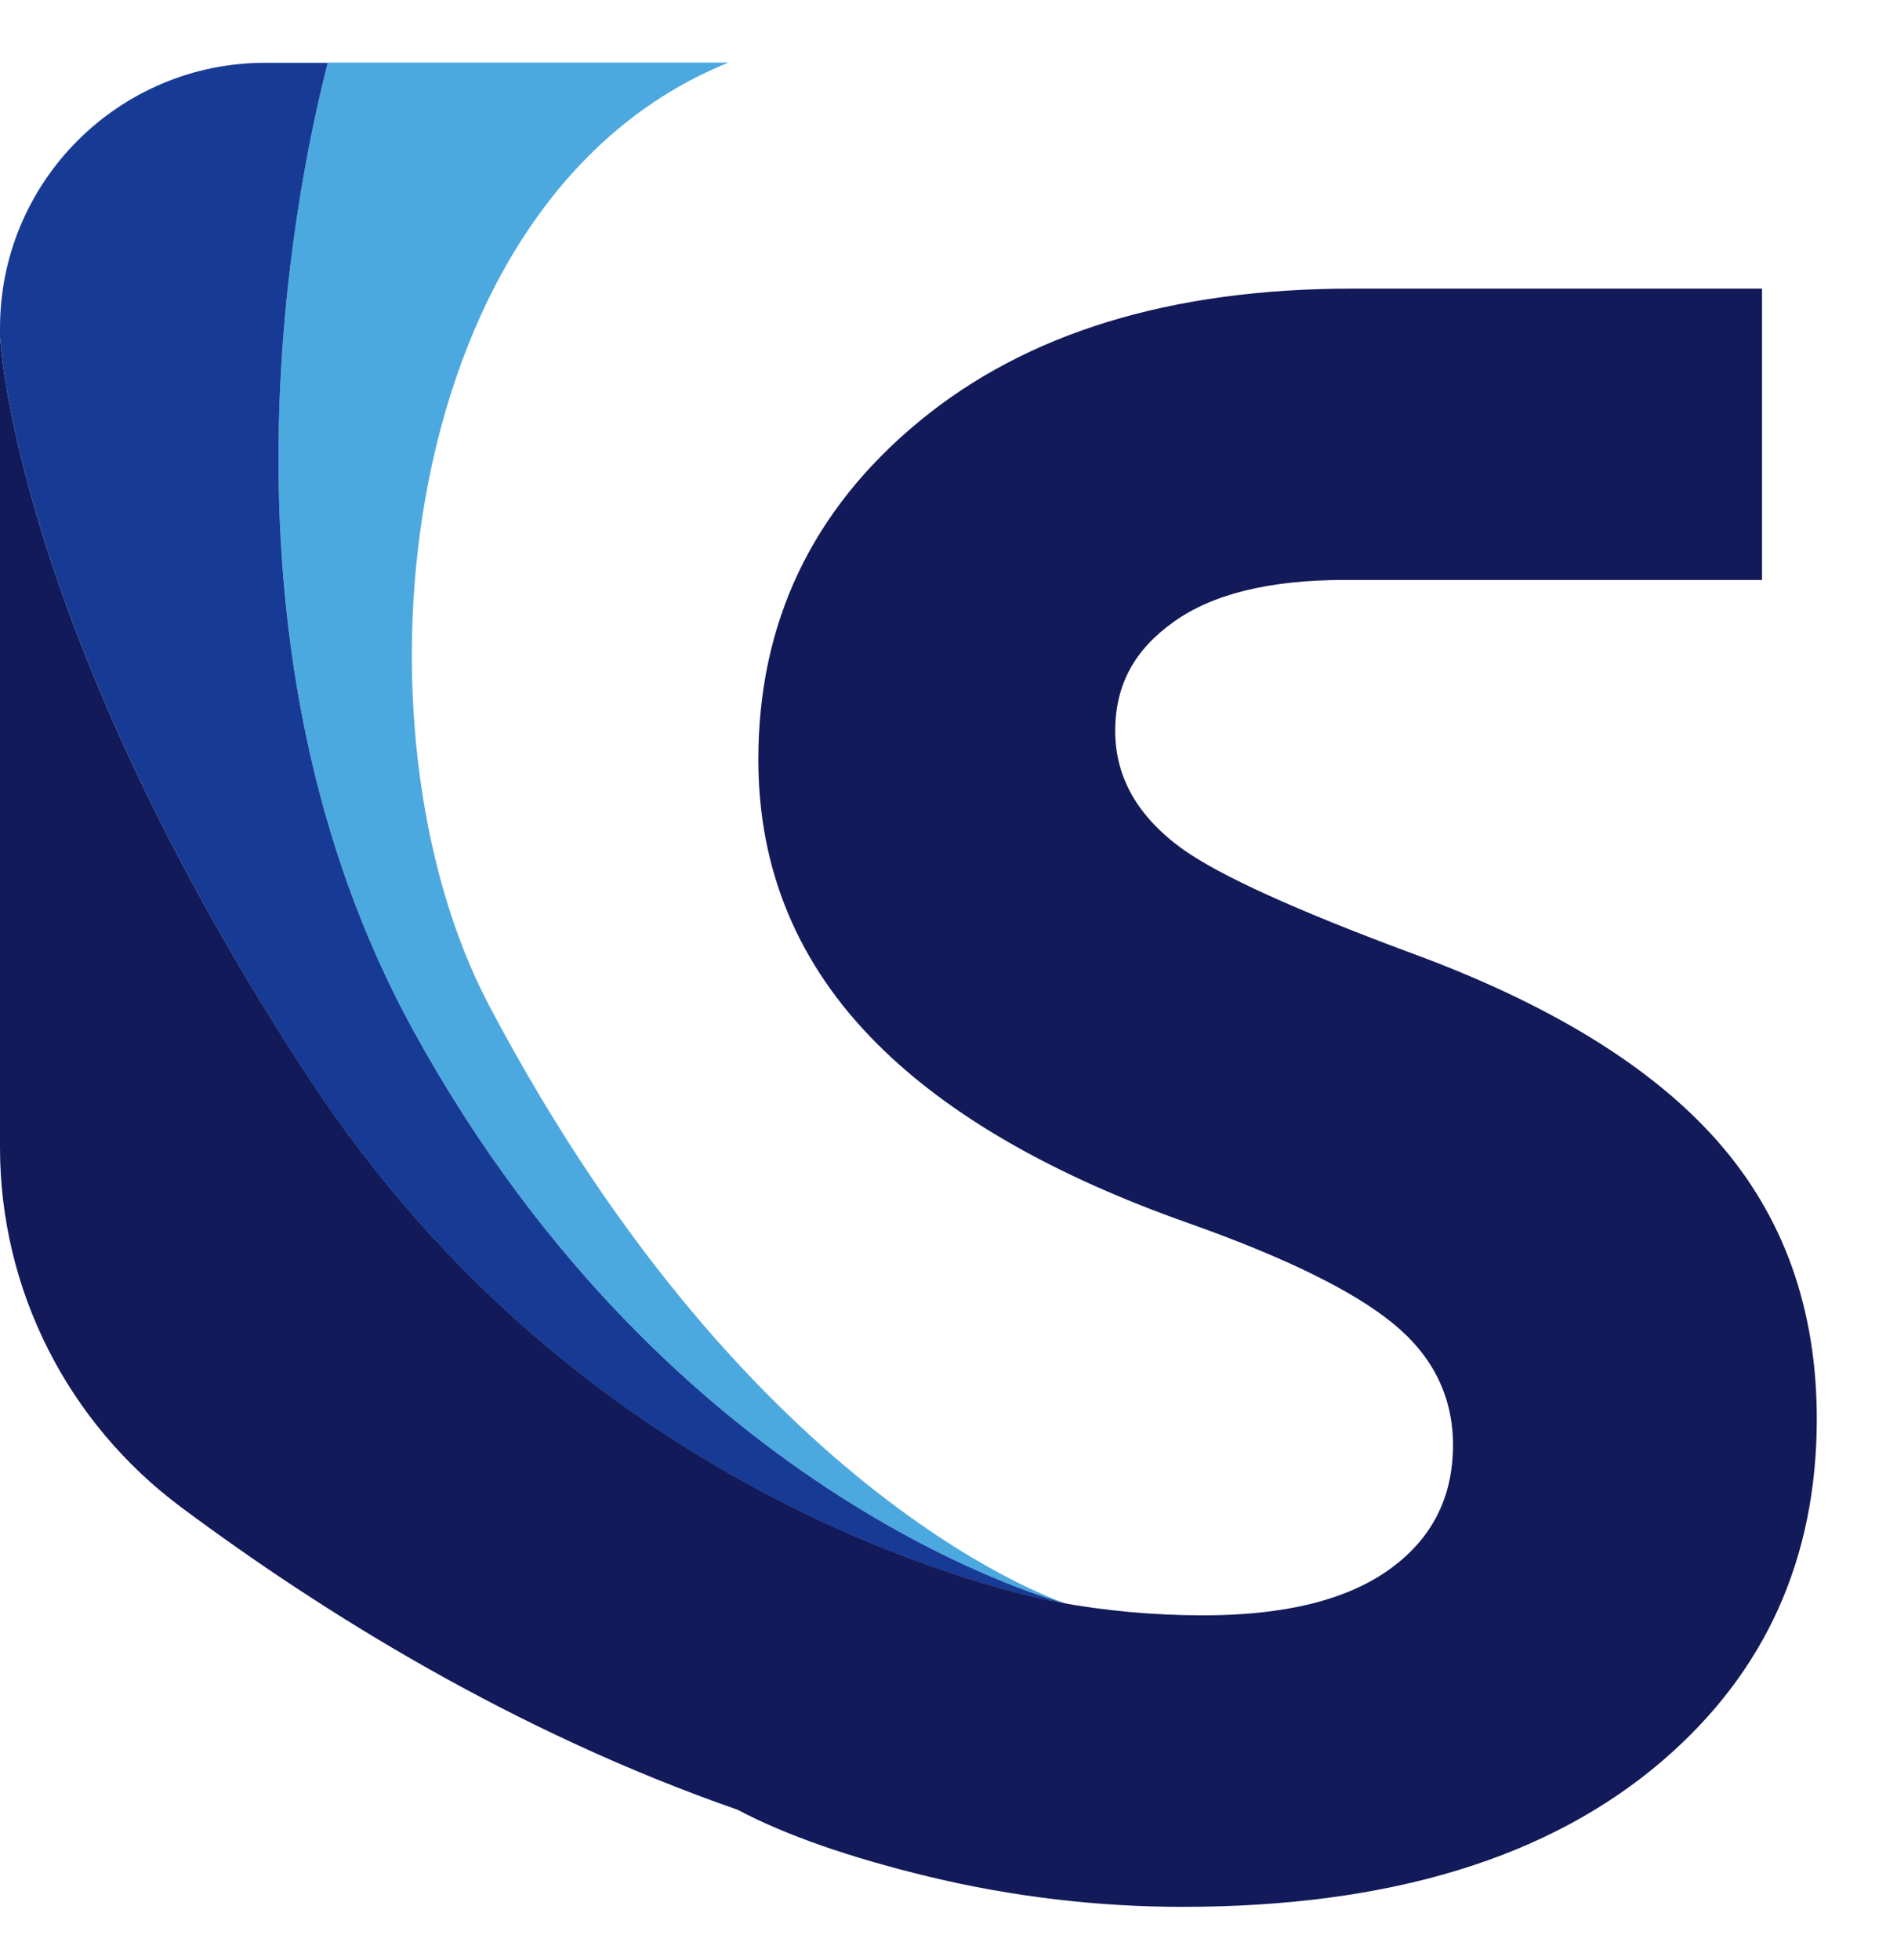
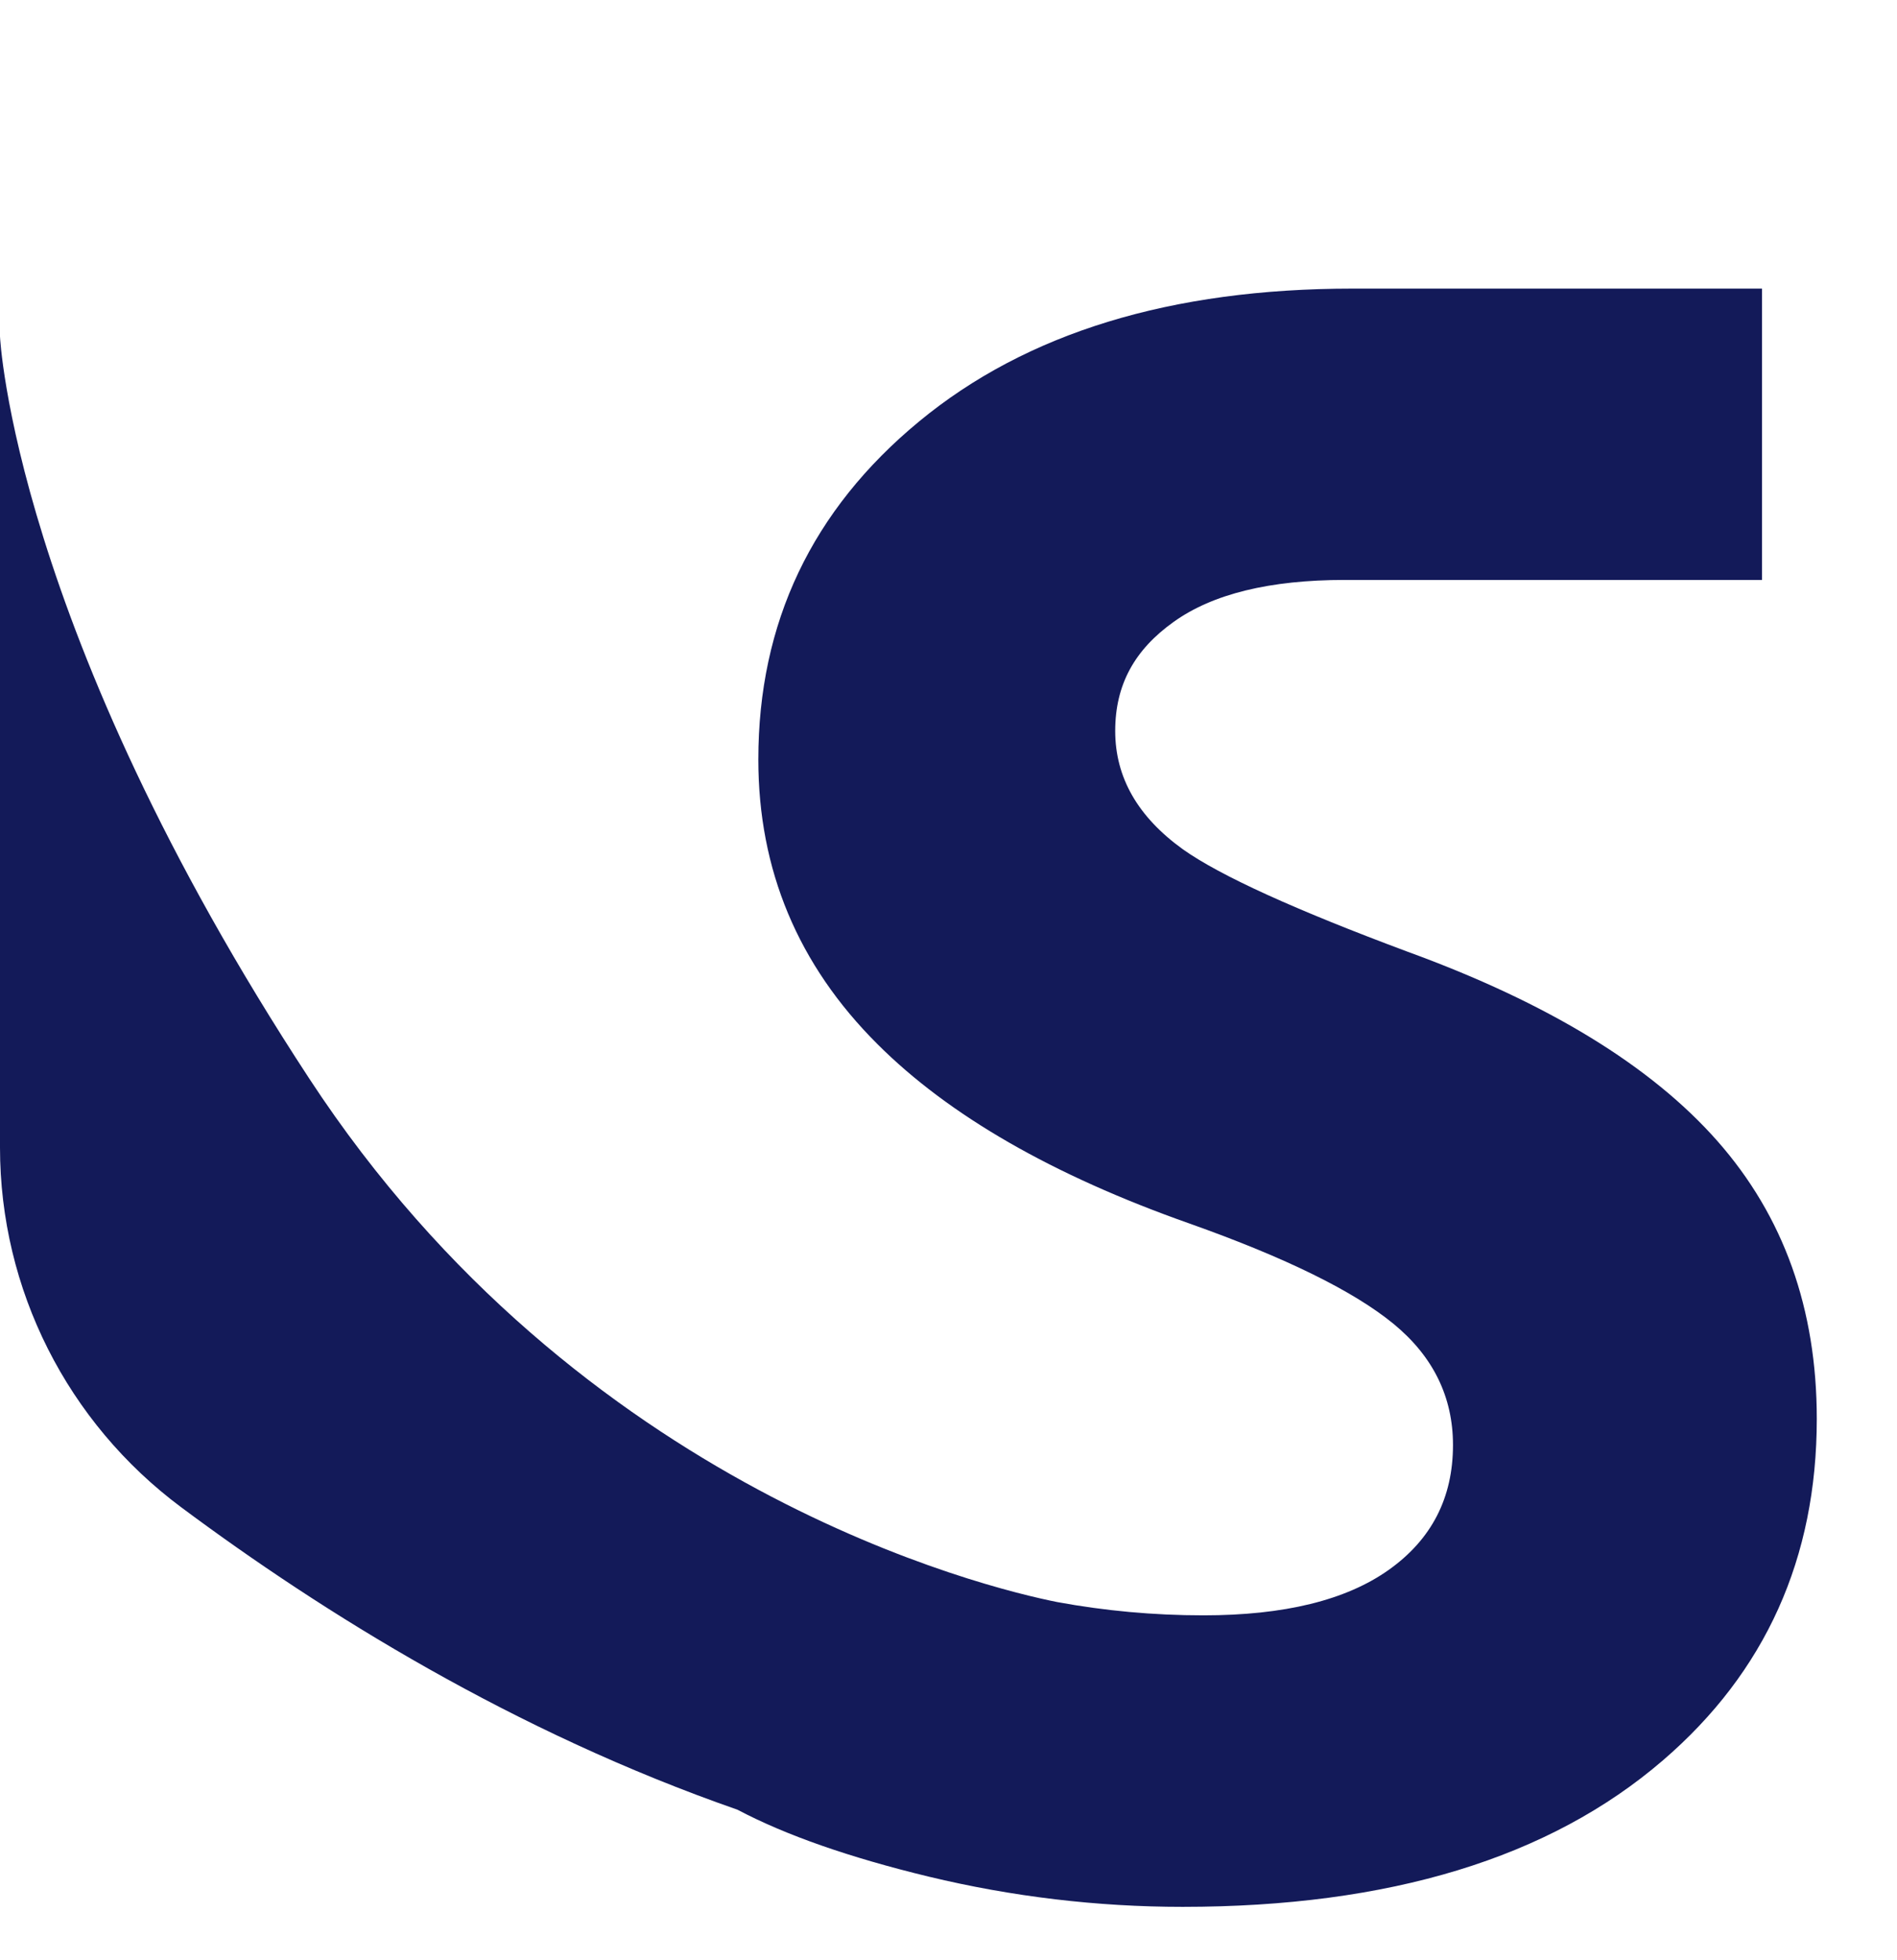
<svg xmlns="http://www.w3.org/2000/svg" id="_레이어_1" data-name="레이어_1" version="1.1" viewBox="0 0 104.29 107.72">
  <defs>
    <style>
      .st0 {
        fill: #4ca9e0;
      }

      .st1 {
        fill: #173b95;
      }

      .st2 {
        fill: #131a59;
      }
    </style>
  </defs>
-   <path class="st0" d="M22.76,56.7c14.33,26.03,35.95,31.46,35.95,31.46,0,0-17.32-5.4-31.83-32.92-8.02-15.22-5.21-44.38,13.17-51.8h-22.03c-1.94,7.55-6.86,32.2,4.74,53.26Z" />
-   <path class="st1" d="M22.76,56.7C11.16,35.64,16.08,11,18.02,3.45h-3.43C6.53,3.45,0,9.98,0,18.03v.46s.72,15.93,17,40.79c16.28,24.86,41.71,28.88,41.71,28.88,0,0-21.62-5.43-35.95-31.46Z" />
  <path class="st2" d="M96.85,15.86h-22.48c-10,0-17.94,2.43-23.84,7.3-5.9,4.87-8.84,11.07-8.84,18.58,0,6.07,2.18,11.28,6.54,15.63,3.93,3.93,9.65,7.22,17.17,9.87,5.3,1.88,9.03,3.72,11.21,5.51,2.18,1.79,3.27,4.02,3.27,6.66,0,2.91-1.18,5.19-3.53,6.86-2.35,1.67-5.75,2.5-10.19,2.5-2.75,0-5.43-.25-8.04-.73-3.87-.77-26.29-6.13-41.12-28.77C.72,34.43,0,18.49,0,18.49v44.57c0,7.8,3.7,15.11,9.96,19.77,7.76,5.78,18.31,12.35,30.58,16.62h0c2.67,1.41,6.18,2.63,10.52,3.68,4.57,1.1,9.26,1.66,13.96,1.66,11.36,0,20.16-2.68,26.4-8.05,5.64-4.85,8.46-11.11,8.46-18.77,0-6.04-1.82-11.13-5.46-15.26-3.64-4.13-9.32-7.6-17.04-10.41-6.17-2.3-10.29-4.17-12.34-5.62-2.49-1.79-3.73-3.96-3.73-6.51s1.07-4.47,3.22-6c2.14-1.53,5.28-2.3,9.4-2.3h22.94V15.86Z" />
</svg>